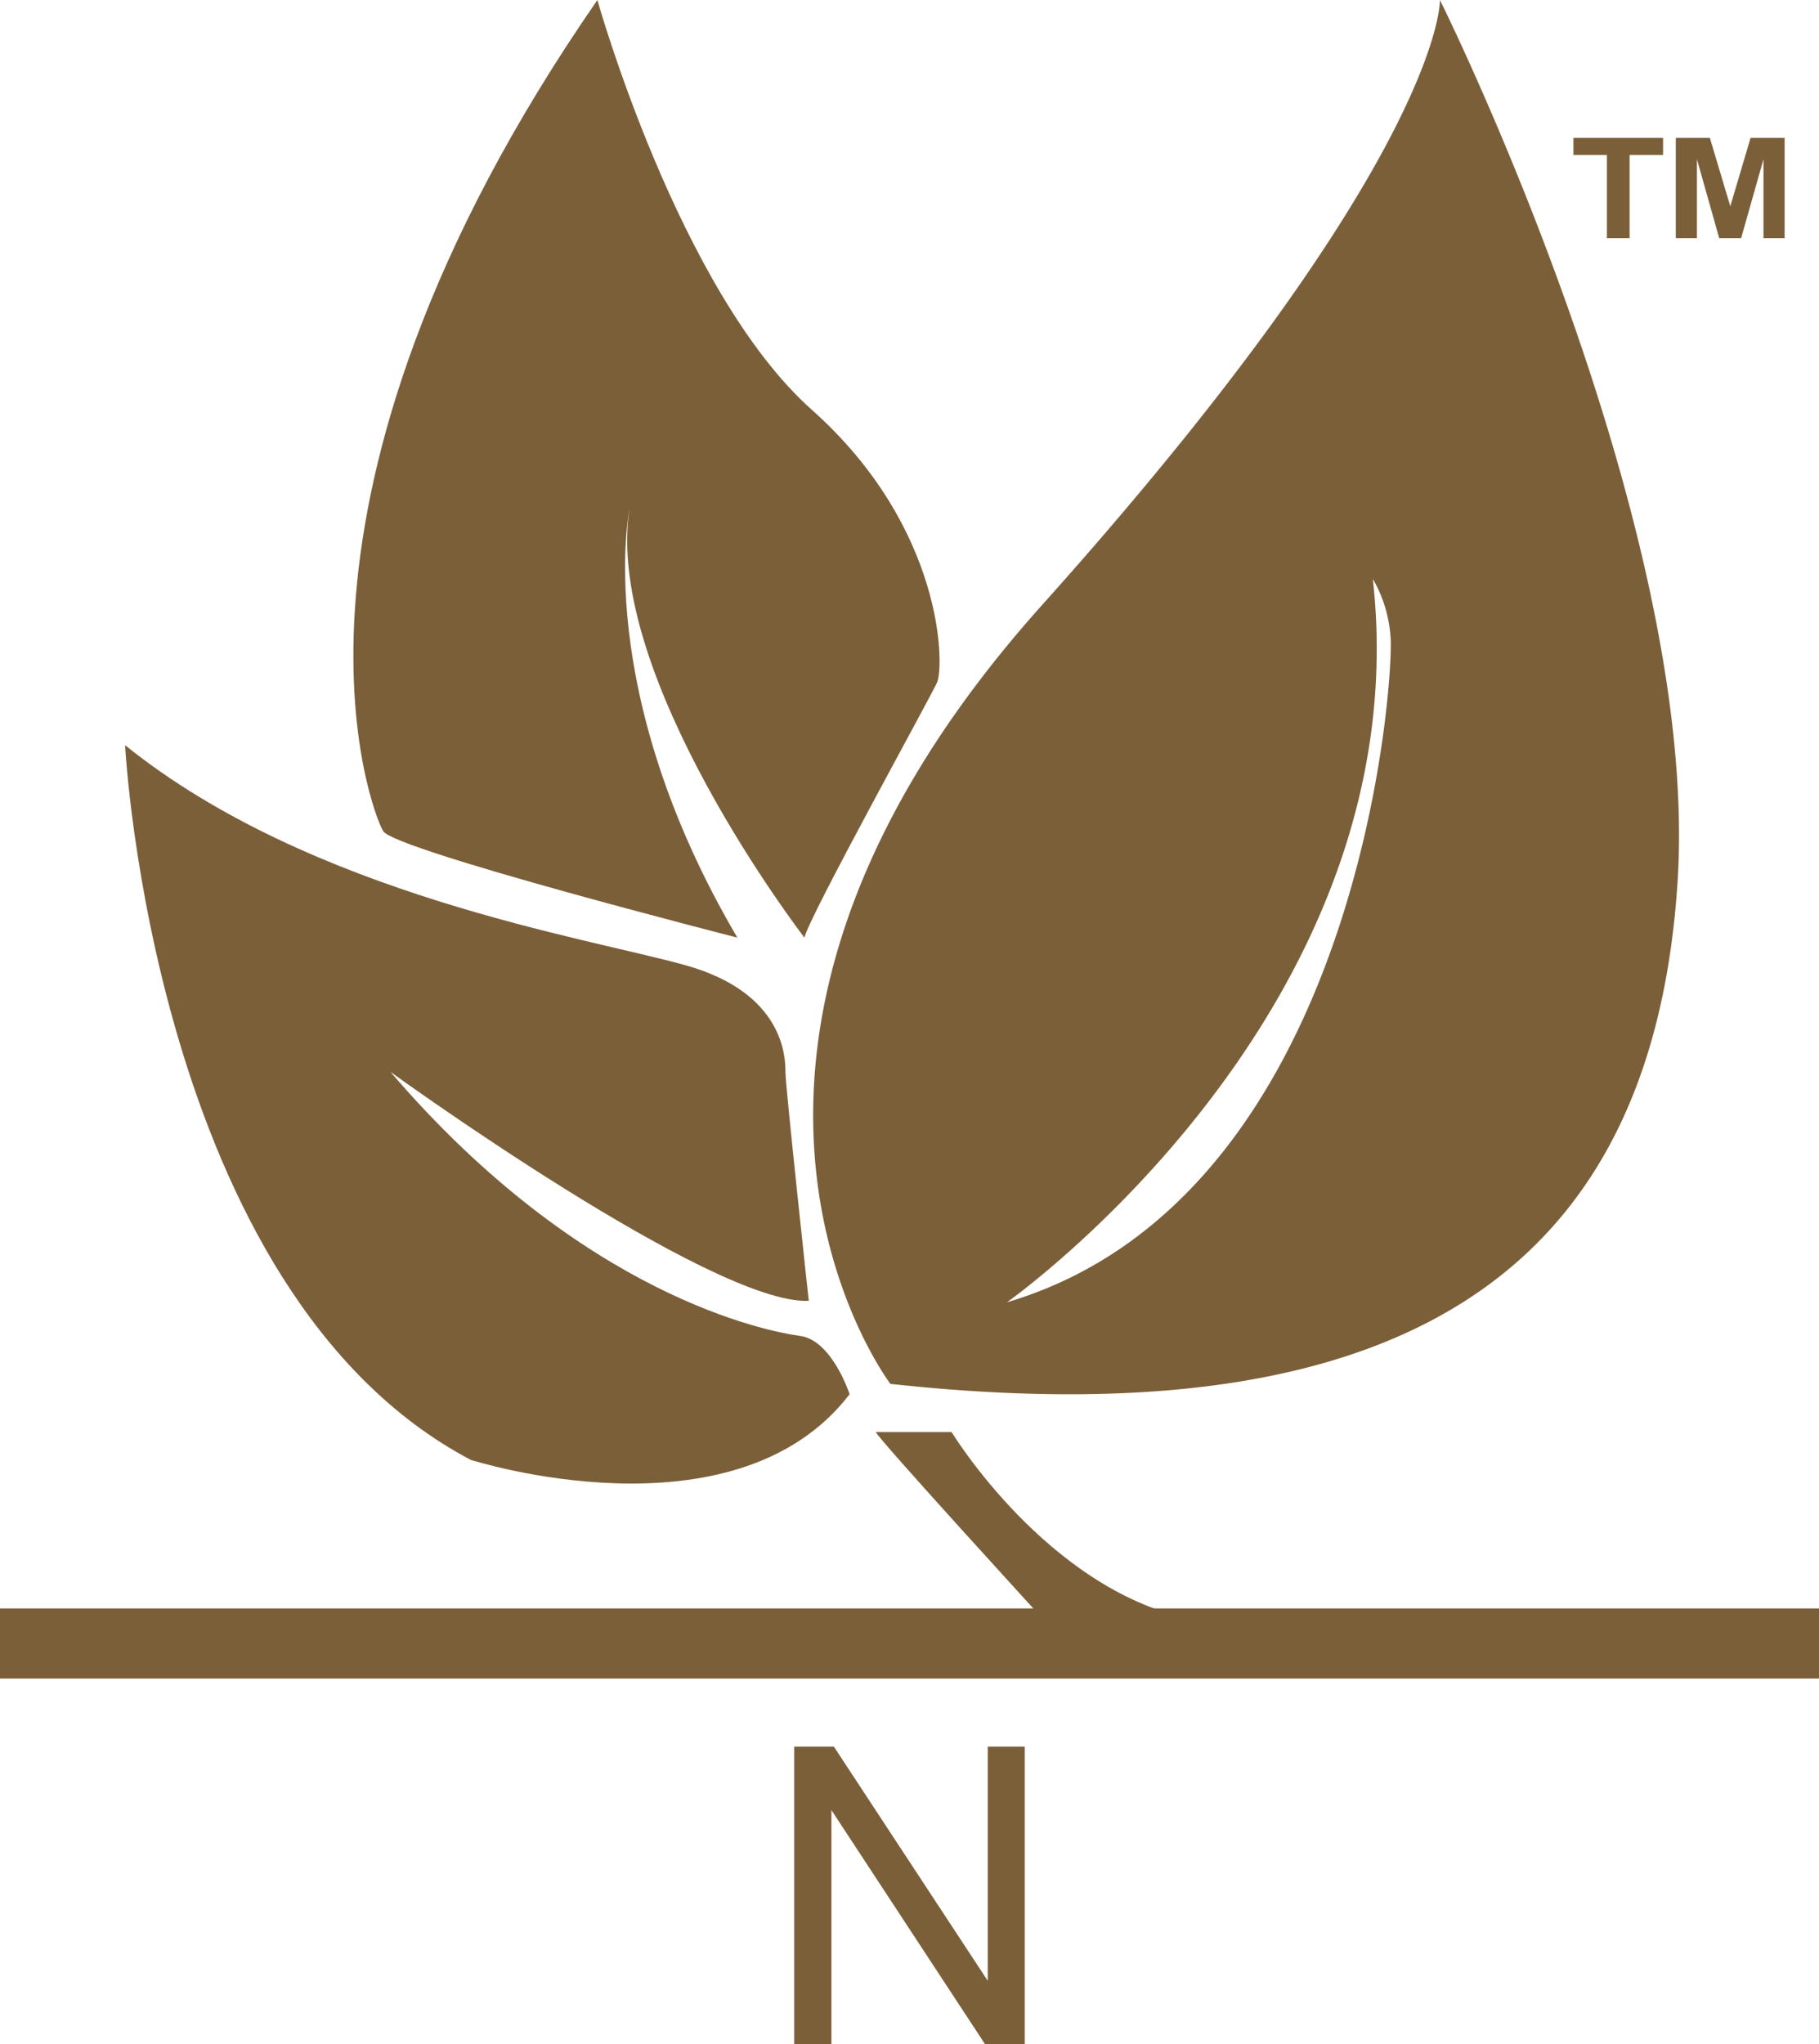
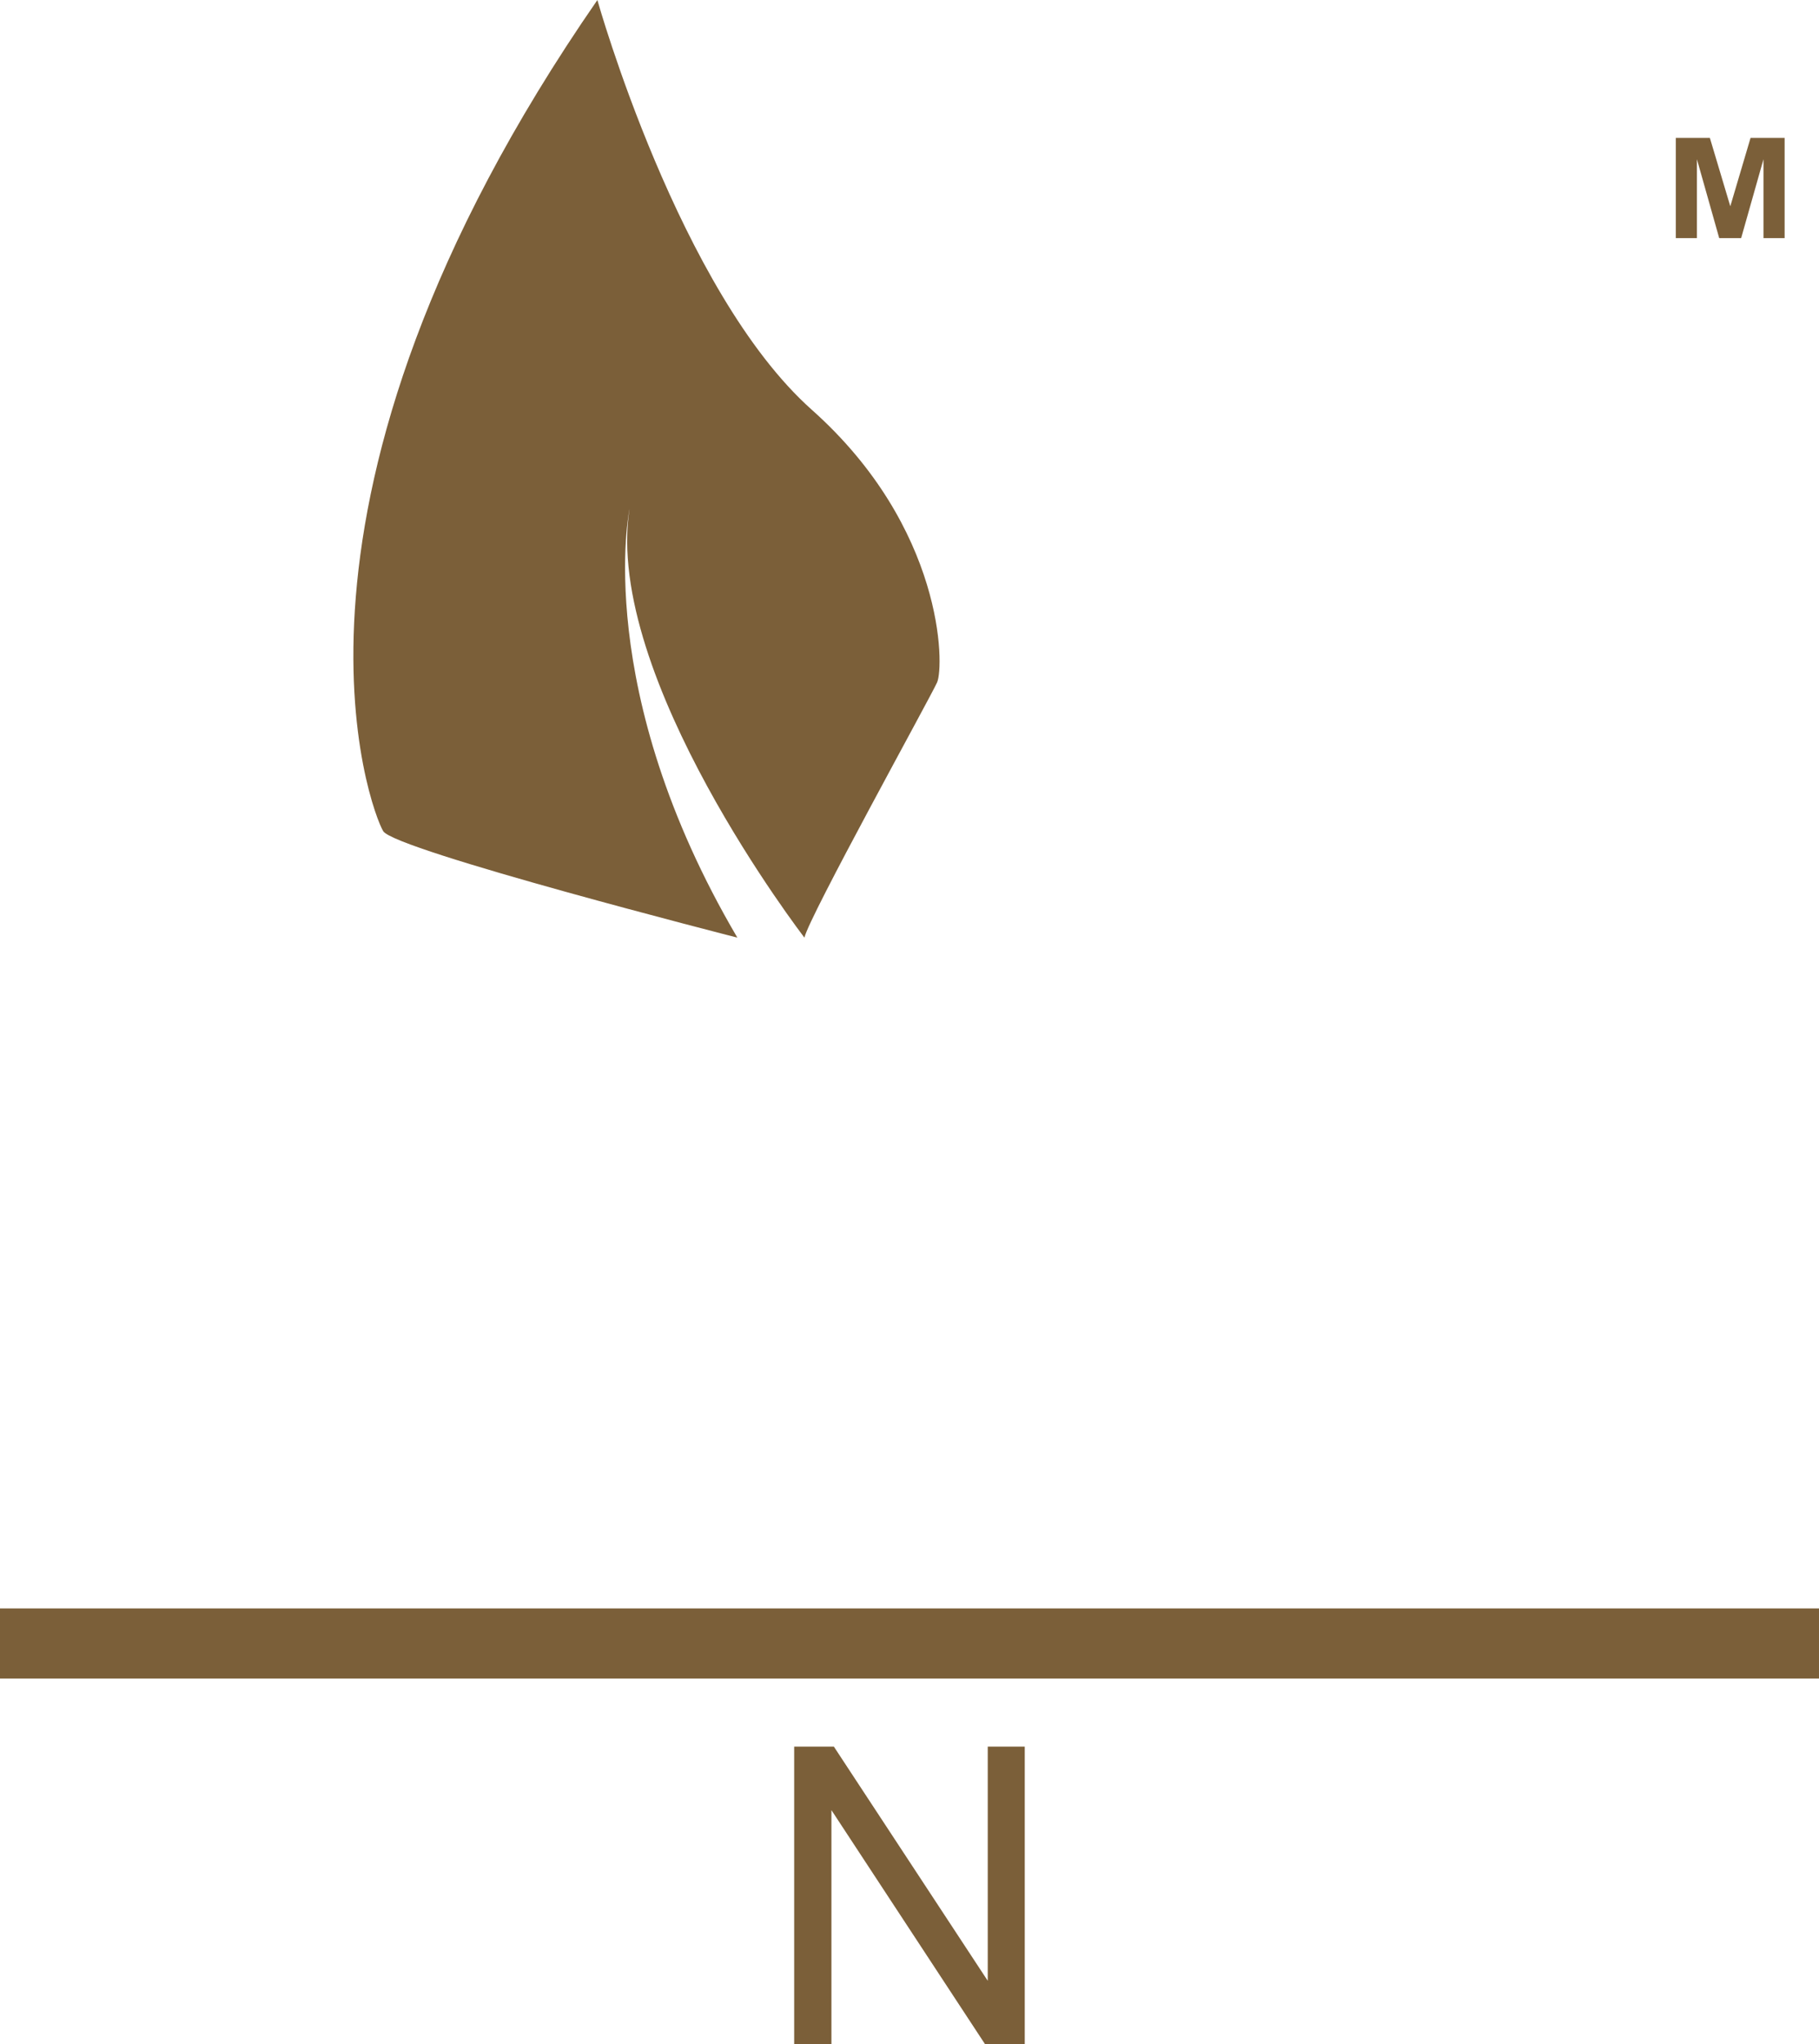
<svg xmlns="http://www.w3.org/2000/svg" width="103.236" height="115.972" viewBox="0 0 103.236 115.972">
  <defs>
    <clipPath id="clip-path">
      <rect id="Rectangle_291" data-name="Rectangle 291" width="103.236" height="115.972" fill="#7b5f39" />
    </clipPath>
  </defs>
  <g id="Group_554" data-name="Group 554" transform="translate(0 0)">
    <rect id="Rectangle_290" data-name="Rectangle 290" width="103.236" height="3.977" transform="translate(0 91.245)" fill="#7b5f39" />
    <g id="Group_469" data-name="Group 469" transform="translate(0 0)">
      <g id="Group_468" data-name="Group 468" clip-path="url(#clip-path)">
-         <path id="Path_459" data-name="Path 459" d="M19.876,27.347S10.029,16.59,9.949,16.26h4.3s5.376,8.853,13.485,10.592Z" transform="translate(39.758 64.98)" fill="#7b5f39" />
-         <path id="Path_460" data-name="Path 460" d="M42.54,45.278s-.994-3.063-2.813-3.307S27.4,39.737,16.48,26.992c0,0,18.281,13.24,23.742,12.99,0,0-1.324-12.161-1.324-12.99s-.08-4.467-5.626-6.035S12.013,16.984,1.421,8.461c0,0,1.574,31.026,19.61,40.539,0,0,14.974,4.8,21.509-3.722" transform="translate(5.679 33.814)" fill="#7b5f39" />
        <path id="Path_461" data-name="Path 461" d="M25.809,53.189s-19.44-4.961-20.1-6.04S-1.825,28.453,17.865,0c0,0,4.636,16.537,12.166,23.242S37.555,37.8,37.145,38.71s-7.284,13.32-7.529,14.479c0,0-11.416-14.809-9.927-24.321,0,0-2.153,10.257,6.12,24.321" transform="translate(16.039 0.002)" fill="#7b5f39" />
-         <path id="Path_462" data-name="Path 462" d="M44.809,0s.25,8.843-22.588,34.329-8.6,44.176-8.6,44.176C44.809,81.9,56.97,70.4,58.294,50.047S44.809,0,44.809,0M20.238,73.874S43.735,57.326,41,32.84A7.574,7.574,0,0,1,42,36.063c.25,2.153-1.654,31.856-21.758,37.811" transform="translate(36.914 0.002)" fill="#7b5f39" />
        <path id="Path_463" data-name="Path 463" d="M9.021,36.719V19.832h2.253l8.733,13.285V19.832h2.1V36.719H19.858L11.135,23.434V36.719Z" transform="translate(36.052 79.253)" fill="#7b5f39" />
-         <path id="Path_464" data-name="Path 464" d="M19.772,7.251V2.53h-1.9V1.566H22.96V2.53h-1.9V7.251Z" transform="translate(71.426 6.259)" fill="#7b5f39" />
        <path id="Path_465" data-name="Path 465" d="M19.036,7.251V1.566H20.97l1.159,3.877,1.149-3.877h1.934V7.251h-1.2V2.775L22.744,7.251H21.5L20.235,2.775V7.251Z" transform="translate(76.073 6.259)" fill="#7b5f39" />
      </g>
    </g>
  </g>
</svg>